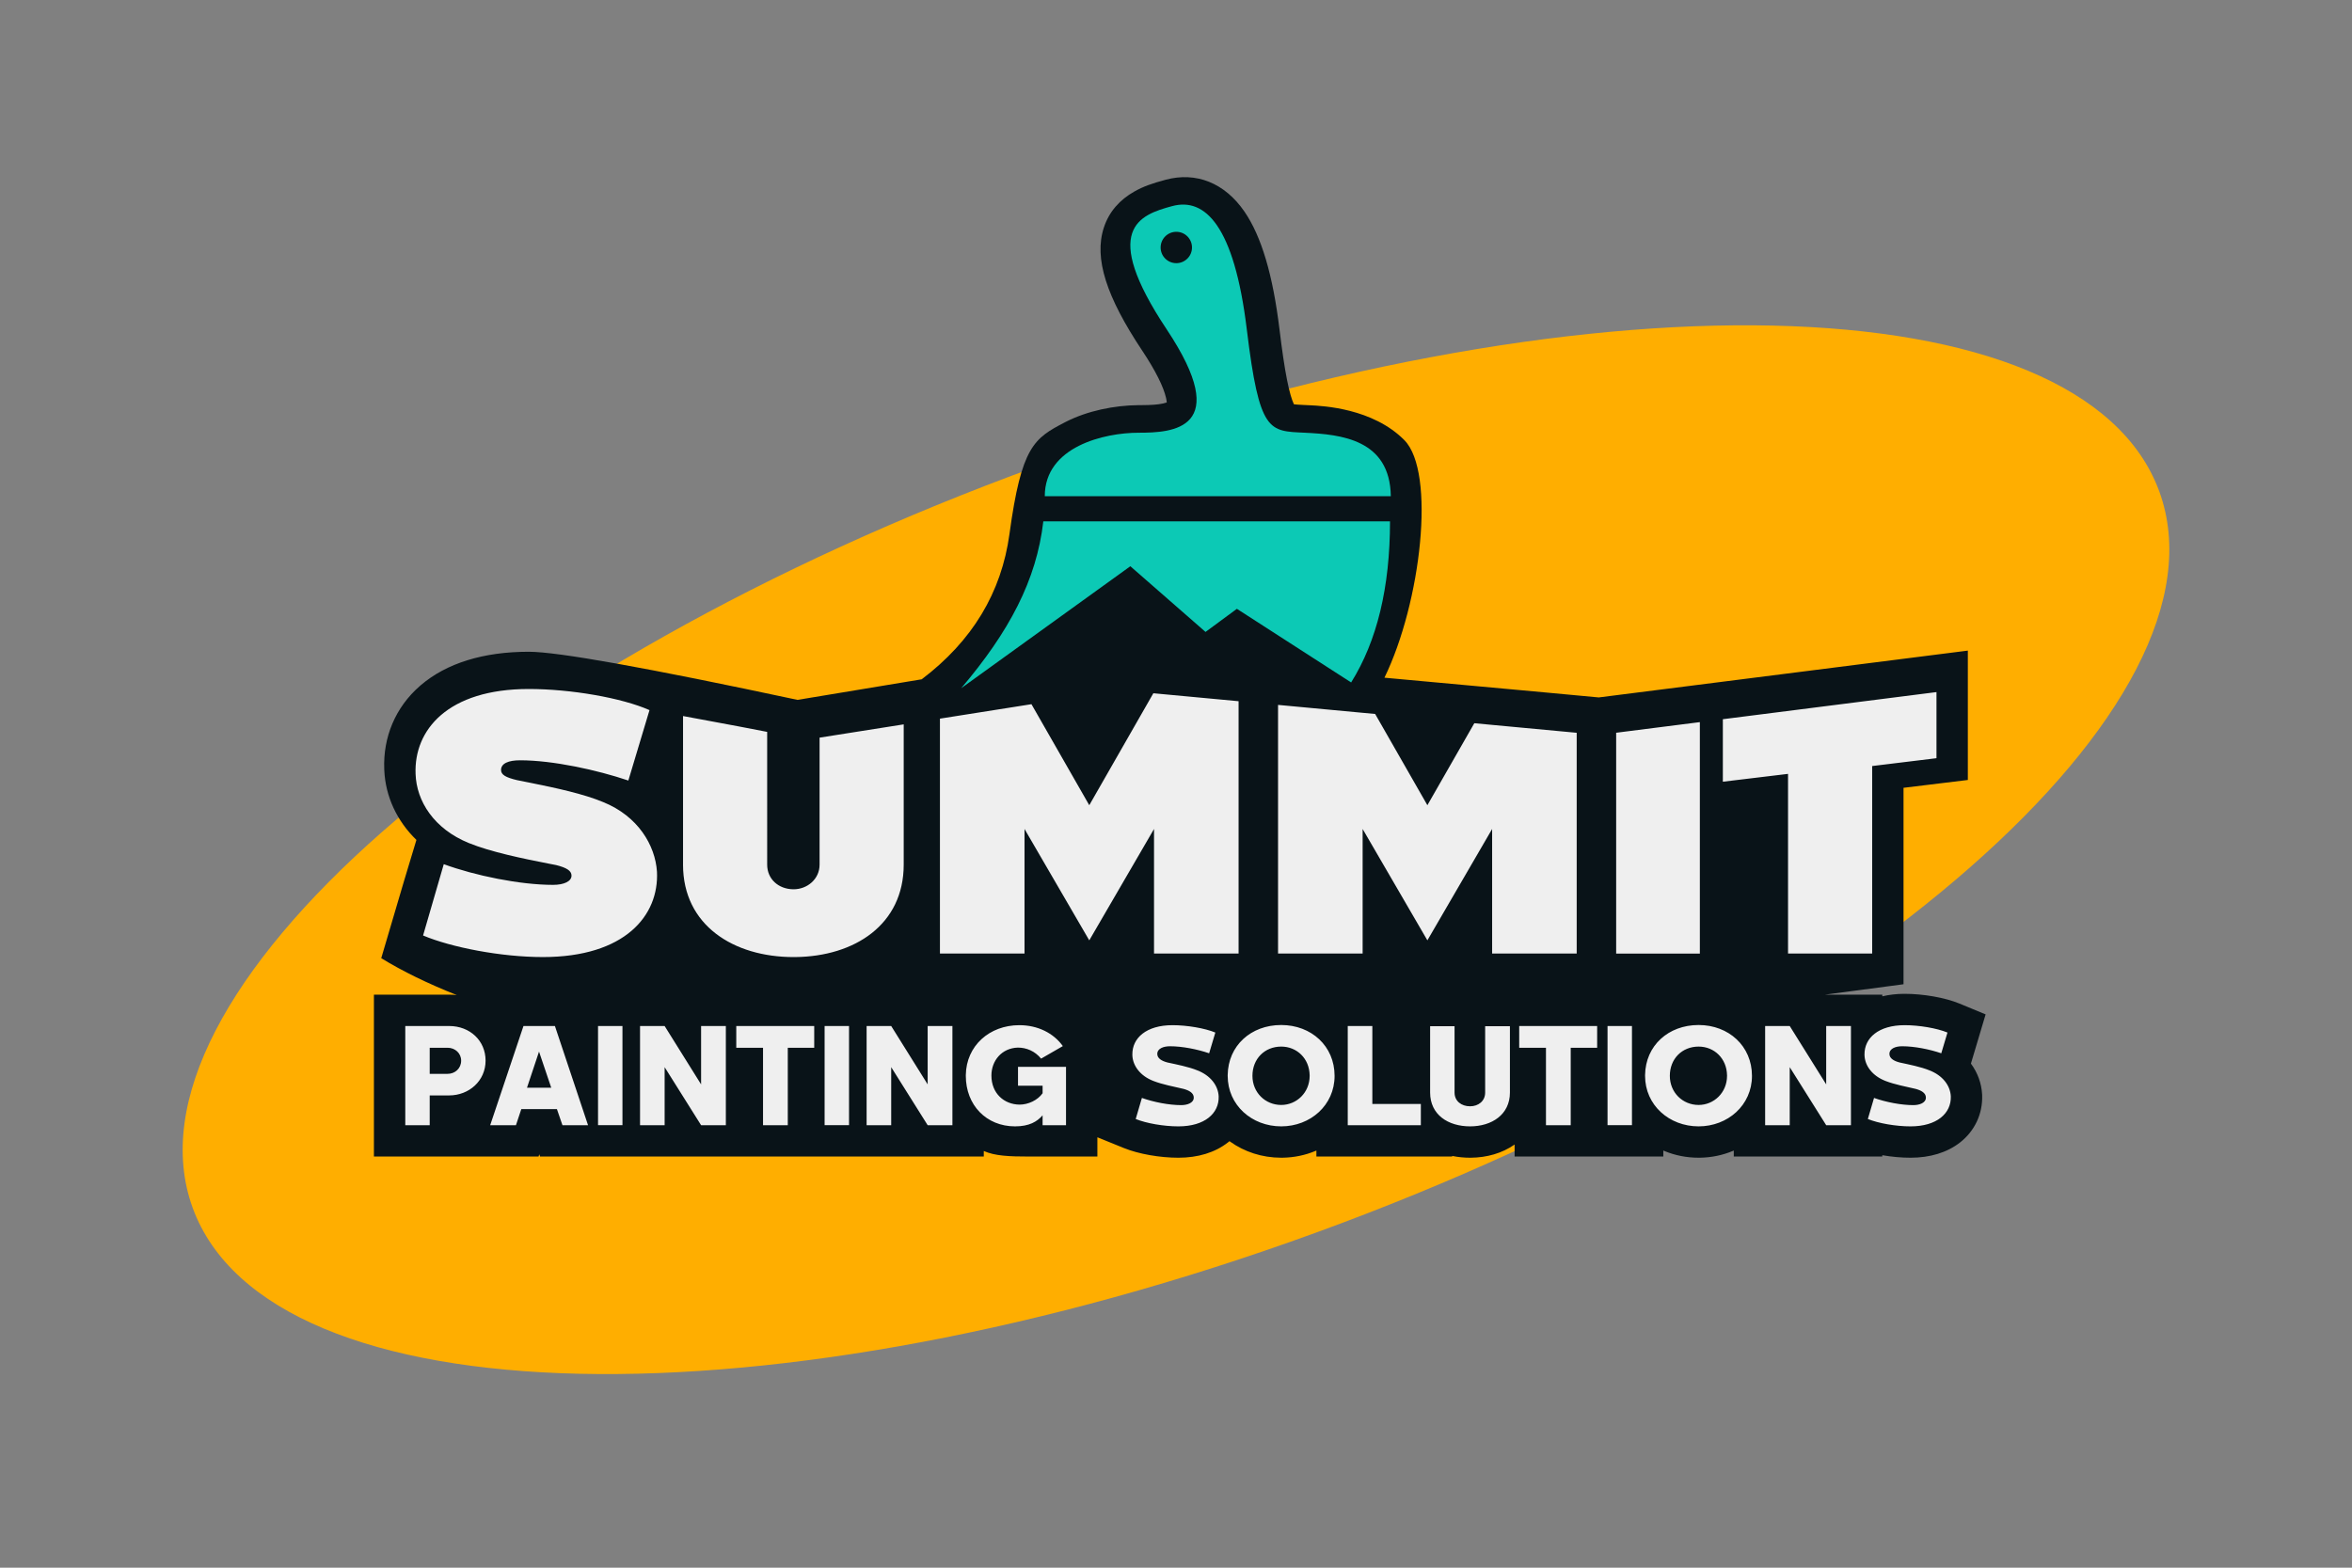
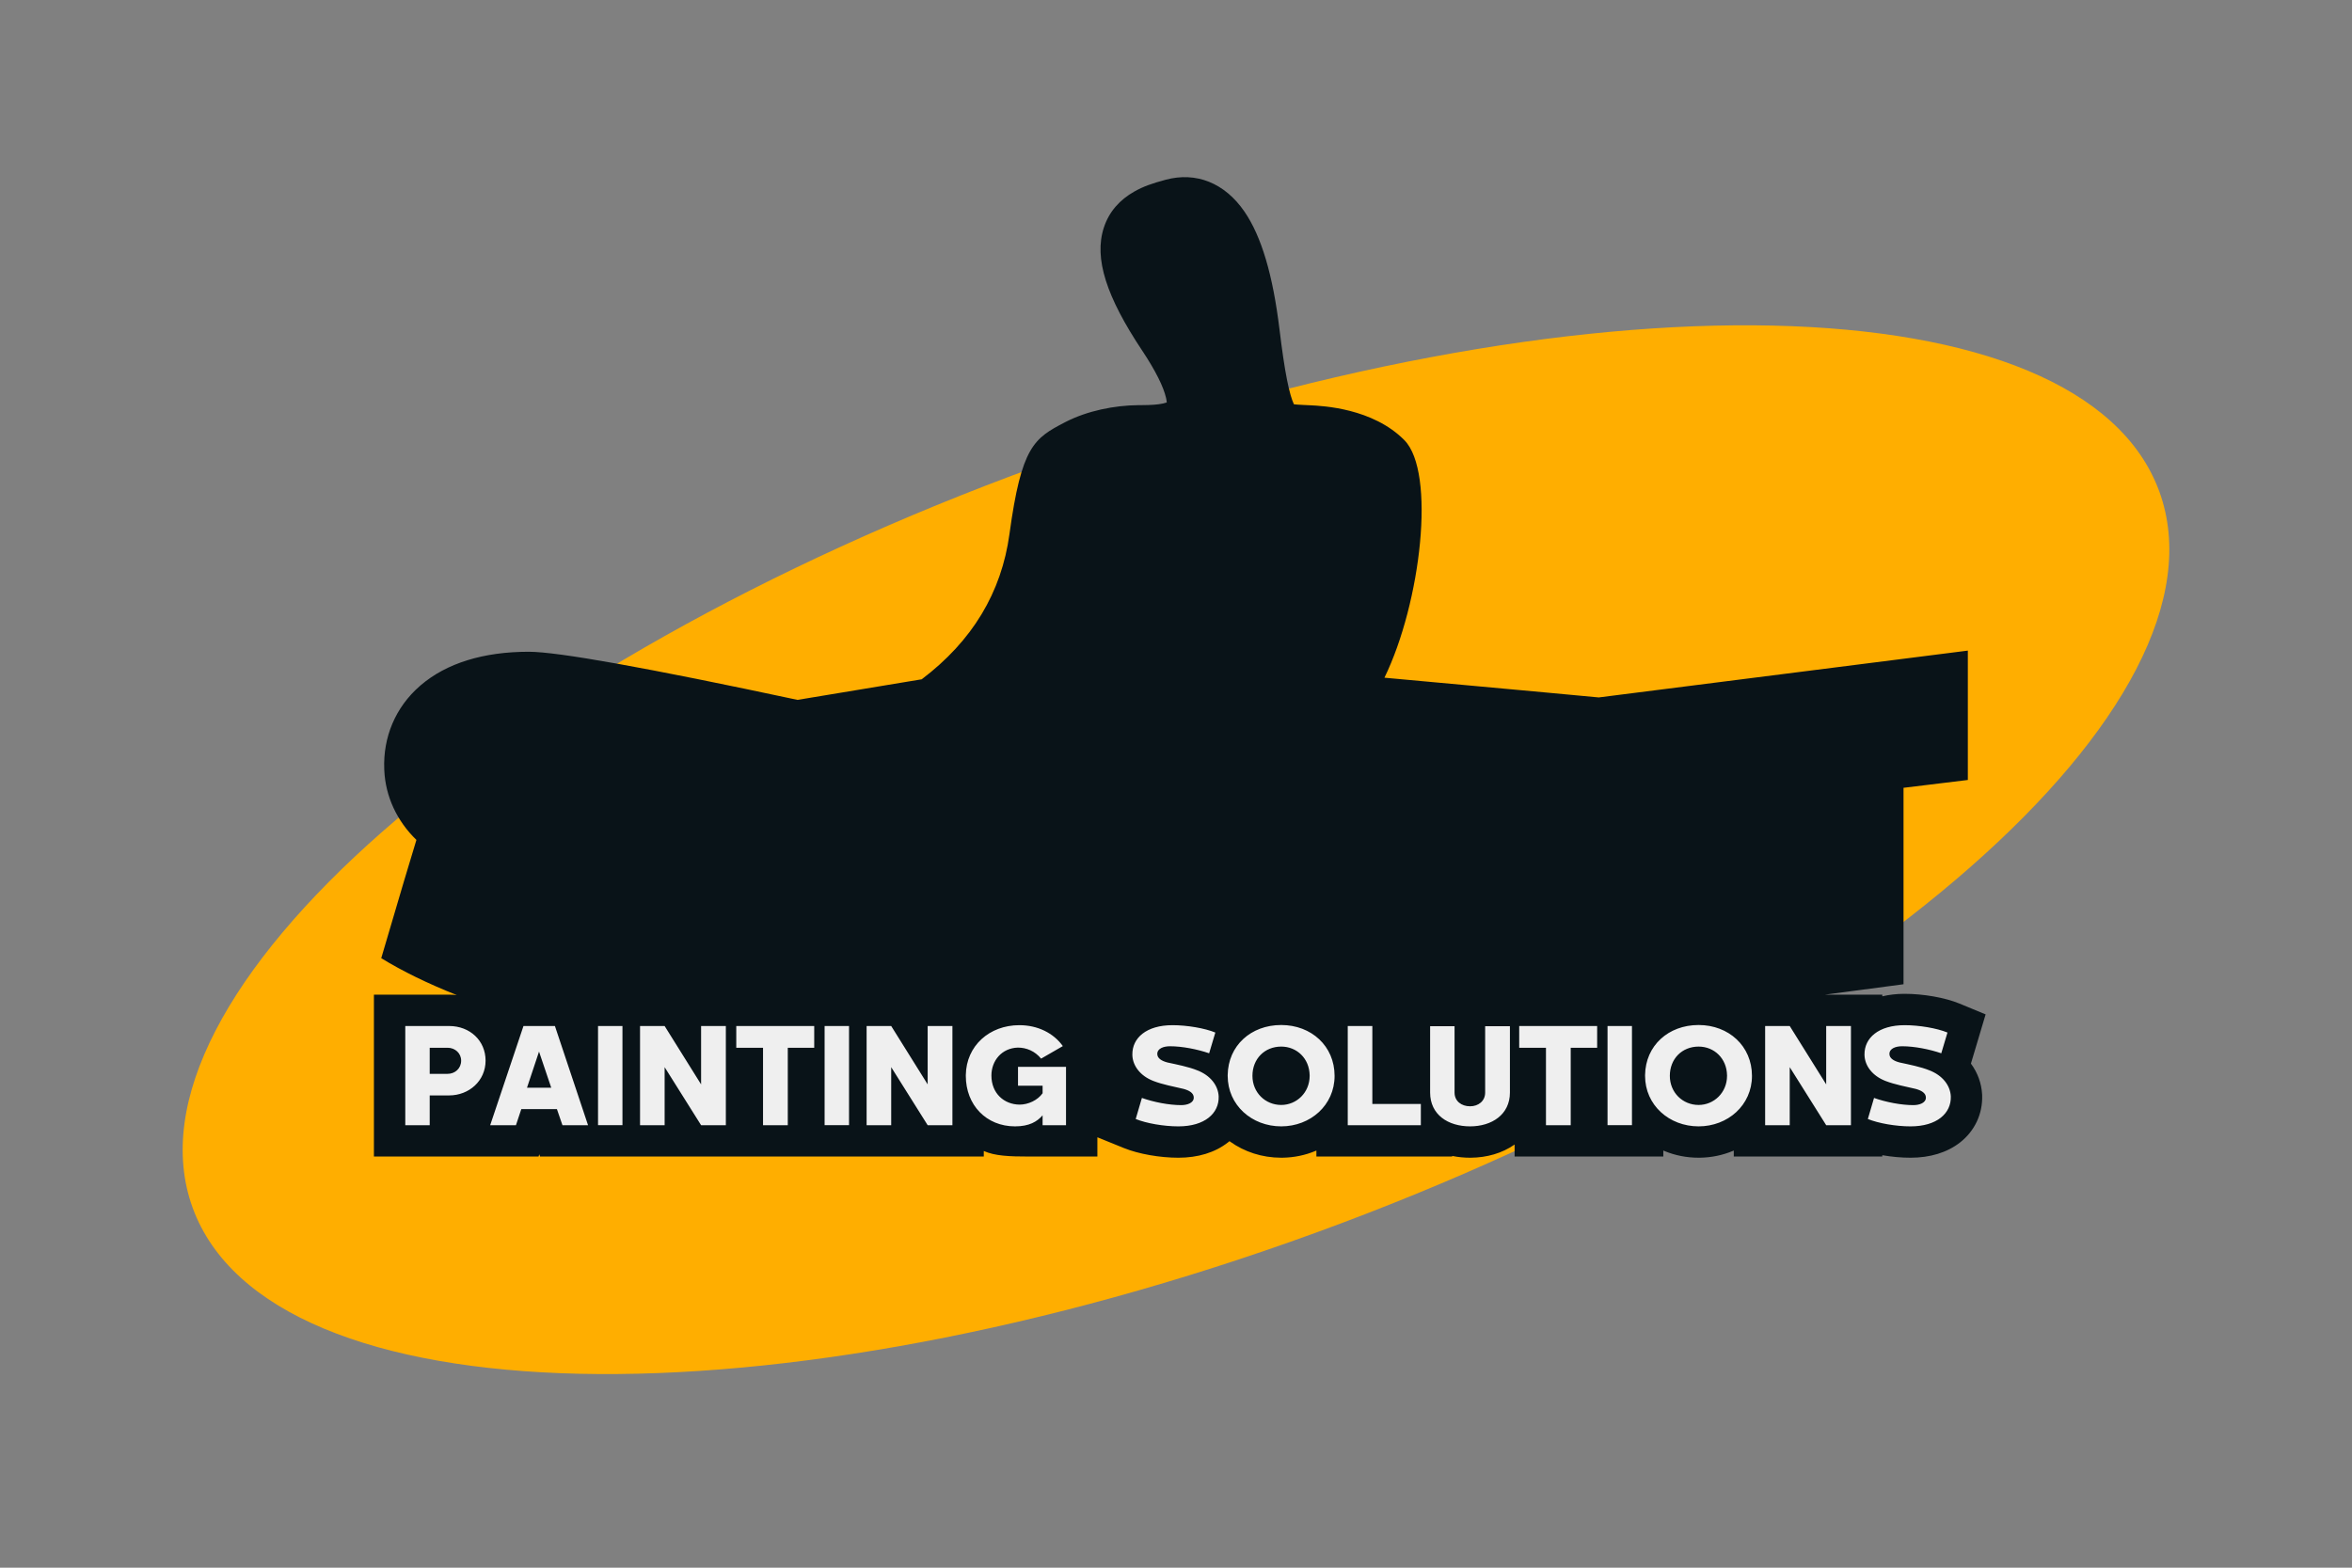
<svg xmlns="http://www.w3.org/2000/svg" width="3000px" height="2000px" viewBox="0 0 3000 2000" version="1.1">
  <rect x="0" y="0" width="3000" height="2000" fill="#808080" stroke="none" />
  <title>logo.fullcolor.outline.circle</title>
  <g id="Good" stroke="none" stroke-width="1" fill="none" fill-rule="evenodd">
    <g id="logo.fullcolor.outline.circle">
      <g id="Parts/Circle" transform="translate(233, 415)" fill="#FFAE00" fill-rule="evenodd">
        <path d="M1444.823,1157.808 C2137.553,905.55 2619.507,482.207 2521.298,212.246 C2423.089,-57.715 1781.906,-72.067 1089.177,180.192 C396.447,432.45 -85.507,855.793 12.702,1125.754 C110.911,1395.715 752.094,1410.067 1444.823,1157.808 Z" id="Circle" />
      </g>
      <g id="Parts/Outline-Full" transform="translate(490, 226)" fill="#091318" fill-rule="nonzero">
        <path d="M1097.343,43.998 C1119.108,75.725 1133.596,125.016 1142.008,194.216 C1143.676,207.939 1145.266,219.884 1146.821,230.367 C1149.99,251.724 1153.048,267.164 1156.176,278 C1157.516,282.643 1158.812,286.238 1160.022,288.866 C1160.122,289.082 1160.219,289.287 1160.314,289.483 L1160.453,289.766 L1160.595,289.785 C1162.911,290.088 1166.616,290.354 1172.928,290.652 L1173.419,290.675 C1173.91,290.698 1175.634,290.777 1175.793,290.785 C1176.776,290.83 1177.547,290.867 1178.372,290.906 L1181.207,291.047 C1197.14,291.865 1260.919,294.72 1301.28,335.529 C1341.641,376.339 1322.6,542.592 1275.875,638.583 L1479.697,657.266 L1524.809,661.476 L1549.224,663.754 L1566.393,661.576 L1673.144,648.033 L1697.931,644.888 L1702.476,644.312 L1974.962,609.742 L2020,604.028 L2020,769.066 L1984.84,773.349 L1937.965,779.058 L1937.965,1029.675 L1837.733,1042.95 L1910.899,1042.951 L1910.899,1045.088 L1911.066,1045.048 C1919.695,1042.996 1928.905,1041.949 1938.549,1041.891 L1939.401,1041.889 C1963.008,1041.889 1990.721,1046.637 2009.298,1054.315 L2042.678,1068.112 L2032.348,1102.722 L2024.452,1129.179 L2023.93,1130.924 L2024.311,1131.442 C2032.408,1142.602 2037.365,1155.76 2038.197,1170.035 L2038.245,1170.968 L2038.259,1171.277 L2038.268,1171.586 C2038.974,1195.134 2028.814,1216.765 2010.181,1231.411 C1993.488,1244.532 1971.565,1250.978 1946.868,1250.978 C1935.318,1250.978 1922.839,1249.835 1910.907,1247.763 L1910.899,1249.479 L1721.45,1249.479 L1721.45,1241.822 L1720.086,1242.402 C1707.272,1247.725 1693.168,1250.734 1678.368,1250.957 L1676.588,1250.971 C1661.071,1250.971 1646.303,1247.934 1632.943,1242.392 L1631.584,1241.816 L1631.584,1249.472 L1553.471,1249.471 L1441.895,1249.479 L1441.895,1234.152 L1441.803,1234.217 C1425.995,1245.255 1406.472,1250.823 1385.957,1250.968 L1385.136,1250.971 C1377.464,1250.971 1369.946,1250.237 1362.712,1248.762 L1362.306,1248.677 L1362.307,1249.479 L1189.07,1249.479 L1189.07,1241.822 L1187.706,1242.402 C1174.892,1247.725 1160.788,1250.734 1145.988,1250.957 L1144.208,1250.971 C1119.738,1250.971 1097.132,1243.418 1078.975,1230.404 L1078.234,1229.864 L1077.985,1230.074 C1077.622,1230.375 1077.256,1230.674 1076.887,1230.97 L1076.331,1231.411 C1059.638,1244.532 1037.715,1250.978 1013.018,1250.978 C989.578,1250.978 962.312,1246.27 943.556,1238.648 L909.719,1224.903 L909.719,1249.471 L822.957,1249.471 C796.964,1249.471 778.948,1248.677 764.819,1242.402 L764.819,1249.479 L575.37,1249.479 L554.831,1249.471 L475.829,1249.479 L198.858,1249.479 L197.877,1246.624 L196.925,1249.479 L-13.06,1249.479 L-13.06,1042.951 L82.844,1042.951 C86.155,1042.951 89.419,1043.121 92.626,1043.453 C55.623,1028.791 23.507,1013.11 -3.724,996.41 C19.882,916.081 34.837,865.789 41.139,845.534 L41.123,845.52 C16.316,821.445 1.676,790.227 0.165,756.657 L0.115,755.349 C-1.514,714.504 14.258,676.405 45.702,649.022 L46.66,648.196 C79.512,620.097 126.518,605.484 184.475,605.484 C221.396,605.484 335.656,625.949 527.255,666.878 L685.639,640.63 C750.078,591.827 787.391,530.051 797.579,455.302 C812.86,343.18 829.071,333.215 868.122,312.857 L869.31,312.244 C896.97,298.123 931.139,291.115 962.516,290.864 L962.729,290.863 L966.583,290.852 C978.545,290.799 986.886,290.201 993.501,288.753 C995.284,288.363 996.787,287.938 997.994,287.51 L998.211,287.431 L998.195,287.194 C998.086,285.739 997.825,284.006 997.383,281.996 L997.269,281.488 C994.094,267.667 984.293,247.445 966.805,221.17 C921.398,152.948 905.027,103.648 918.034,64.162 C924.74,43.804 938.412,28.798 956.765,18.412 C968.422,11.814 979.456,7.977 996.78,3.318 C1035.805,-7.176 1072.266,7.446 1097.343,43.998 Z" id="outline-painting" />
      </g>
      <g id="Logo/Summit-Full" transform="translate(0, -121)">
        <g id="Parts/Home-Solutions" transform="translate(603, 1418)" fill="#EFEFEF" fill-rule="nonzero">
          <path d="M-86.06,138.479 L-54.906,138.479 L-54.906,100.498 L-30.156,100.498 C-4.769,100.498 16.359,81.937 16.359,56.12 C16.359,30.73 -3.48,11.951 -30.156,11.951 L-86.06,11.951 L-86.06,138.479 Z M-32.077,39.687 C-22.473,39.687 -14.795,46.725 -14.795,56.12 C-14.795,66.144 -22.689,72.973 -32.077,72.973 L-54.906,72.973 L-54.906,39.687 L-32.077,39.687 Z M22.24,138.479 L55.095,138.479 L61.921,117.999 L107.371,117.999 L114.409,138.479 L147.053,138.479 L104.812,11.951 L64.699,11.951 L22.24,138.479 Z M100.115,90.683 L69.178,90.683 L84.541,44.595 L100.115,90.683 Z M190.954,138.472 L190.954,11.951 L159.8,11.951 L159.8,138.472 L190.954,138.472 Z M213.38,11.951 L213.38,138.479 L244.745,138.479 L244.745,64.444 L291.255,138.479 L322.829,138.479 L322.829,11.951 L291.255,11.951 L291.255,86.416 L244.745,11.951 L213.38,11.951 Z M336.12,39.687 L370.255,39.687 L370.255,138.479 L401.832,138.479 L401.832,39.687 L435.545,39.687 L435.545,11.951 L336.12,11.951 L336.12,39.687 Z M479.944,138.472 L479.944,11.951 L448.79,11.951 L448.79,138.472 L479.944,138.472 Z M502.37,11.951 L502.37,138.479 L533.735,138.479 L533.735,64.444 L580.245,138.479 L611.819,138.479 L611.819,11.951 L580.245,11.951 L580.245,86.416 L533.735,11.951 L502.37,11.951 Z M628.91,75.538 C628.91,112.881 655.157,139.978 691.64,139.978 C709.772,139.978 719.806,134.001 726.844,125.894 L726.844,138.479 L756.719,138.479 L756.719,64.015 L695.486,64.015 L695.486,88.124 L726.851,88.124 L726.851,97.728 C720.454,106.692 708.501,112.24 697.405,112.24 C677.987,112.029 661.562,98.158 661.562,75.118 C661.562,56.344 674.577,40.124 695.275,39.484 C706.371,39.484 717.036,43.964 724.932,53.568 L752.668,37.565 C740.715,20.915 720.657,10.889 697.188,10.889 C658.953,10.889 629.504,37.241 628.919,74.409 L628.91,75.538 Z M841.346,49.081 C841.77,63.023 851.805,75.709 867.946,81.966 L868.442,82.156 C879.327,86.423 894.689,89.412 906.634,92.18 C913.674,94.101 919.649,97.299 919.649,103.276 C919.649,110.103 911.323,112.881 903.647,112.881 C888.073,112.881 868.442,109.041 853.51,103.706 L845.614,130.591 C859.267,136.139 881.457,139.979 900.018,139.979 C933.732,139.979 952.082,123.335 951.436,101.785 C950.796,87.702 940.77,74.9 924.127,68.501 C913.244,64.022 897.881,61.034 886.146,58.474 C878.679,56.555 873.131,53.139 873.131,47.591 C873.131,40.553 881.239,37.776 889.346,37.776 C904.918,37.776 924.338,41.616 939.272,46.74 L947.169,20.282 C933.732,14.729 911.114,10.889 892.551,10.889 C859.175,10.889 841.07,27.2 841.333,48.436 L841.346,49.081 Z M962.93,75.53 C962.93,112.873 993.655,139.971 1031.208,139.971 C1068.331,139.971 1099.274,113.084 1099.274,75.53 C1099.266,37.557 1069.611,10.67 1031.208,10.67 C992.556,10.67 963.516,37.022 962.939,74.395 L962.93,75.53 Z M1067.479,75.538 C1067.479,96.879 1050.837,112.662 1031.208,112.662 C1010.937,112.662 994.506,96.871 994.506,75.538 C994.506,53.77 1010.086,38.197 1031.208,38.197 C1051.275,38.197 1067.159,53.46 1067.475,74.887 L1067.479,75.538 Z M1116.07,138.479 L1209.307,138.479 L1209.307,111.382 L1147.435,111.382 L1147.435,11.951 L1116.07,11.951 L1116.07,138.479 Z M1221.14,96.871 C1221.14,125.037 1243.968,139.971 1272.136,139.971 C1299.661,139.971 1322.914,125.037 1322.914,96.871 L1322.914,12.169 L1291.337,12.169 L1291.337,96.879 C1291.337,107.762 1282.59,114.37 1272.136,114.37 C1261.04,114.37 1252.294,107.754 1252.294,96.879 L1252.294,12.169 L1221.14,12.169 L1221.14,96.871 Z M1334.76,39.687 L1368.895,39.687 L1368.895,138.479 L1400.472,138.479 L1400.472,39.687 L1434.185,39.687 L1434.185,11.951 L1334.76,11.951 L1334.76,39.687 Z M1478.584,138.472 L1478.584,11.951 L1447.43,11.951 L1447.43,138.472 L1478.584,138.472 Z M1495.31,75.53 C1495.31,112.873 1526.035,139.971 1563.588,139.971 C1600.711,139.971 1631.654,113.084 1631.654,75.53 C1631.646,37.557 1601.991,10.67 1563.588,10.67 C1524.936,10.67 1495.896,37.022 1495.319,74.395 L1495.31,75.53 Z M1599.859,75.538 C1599.859,96.879 1583.217,112.662 1563.588,112.662 C1543.317,112.662 1526.886,96.871 1526.886,75.538 C1526.886,53.77 1542.466,38.197 1563.588,38.197 C1583.655,38.197 1599.539,53.46 1599.855,74.887 L1599.859,75.538 Z M1648.45,11.951 L1648.45,138.479 L1679.815,138.479 L1679.815,64.444 L1726.325,138.479 L1757.899,138.479 L1757.899,11.951 L1726.325,11.951 L1726.325,86.416 L1679.815,11.951 L1648.45,11.951 Z M1775.196,49.081 C1775.62,63.023 1785.655,75.709 1801.796,81.966 L1802.292,82.156 C1813.177,86.423 1828.539,89.412 1840.484,92.18 C1847.524,94.101 1853.499,97.299 1853.499,103.276 C1853.499,110.103 1845.173,112.881 1837.497,112.881 C1821.923,112.881 1802.292,109.041 1787.36,103.706 L1779.464,130.591 C1793.117,136.139 1815.307,139.979 1833.868,139.979 C1867.582,139.979 1885.932,123.335 1885.286,101.785 C1884.646,87.702 1874.62,74.9 1857.977,68.501 C1847.094,64.022 1831.731,61.034 1819.996,58.474 C1812.53,56.555 1806.982,53.139 1806.982,47.591 C1806.982,40.553 1815.089,37.776 1823.196,37.776 C1838.768,37.776 1858.188,41.616 1873.122,46.74 L1881.019,20.282 C1867.582,14.729 1844.964,10.889 1826.401,10.889 C1793.025,10.889 1774.92,27.2 1775.183,48.436 L1775.196,49.081 Z" id="painting-sol" />
        </g>
        <g id="Parts/Summit" transform="translate(529, 1000)" fill="#EFEFEF" fill-rule="nonzero">
-           <path d="M342.228,34.496 L413.432,47.767 L449.532,54.719 L449.533,224.066 C449.533,242.404 463.851,255.247 482.676,255.502 L483.248,255.506 C500.649,255.506 516.383,242.589 516.383,224.066 L516.383,62.056 L623.689,45.116 L623.689,224.066 C623.689,300.789 560.909,341.188 485.517,341.988 L483.228,342 C406.822,342 342.208,301.563 342.208,224.066 L342.228,224.066 L342.228,34.496 Z M145.475,0 C198.848,0 264.017,11.232 299.434,26.944 L272.462,116.789 C232.583,103.317 176.394,90.955 134.253,90.955 C119.649,90.955 110.094,94.895 110.094,103.317 C110.094,109.498 116.257,112.863 130.311,116.234 L149.774,120.145 C179.926,126.223 215.222,133.766 240.433,144.303 C284.81,162.271 306.728,199.342 308.97,233.037 C311.761,289.182 267.94,341.98 163.451,341.98 C110.074,341.98 46.59,329.618 10.638,314.461 L37.039,223.491 C76.933,238.088 134.233,249.88 176.374,249.88 C190.427,249.88 199.978,245.379 199.978,238.088 C199.978,231.927 193.794,227.987 180.316,224.621 L171.165,222.846 C137.725,216.328 96.822,207.853 69.069,196.547 C24.692,178.579 2.213,143.193 1.082,108.387 C-1.154,52.223 42.092,0 145.475,0 Z M1639.182,42.263 L1639.182,337.523 L1532.431,337.523 L1532.431,55.816 L1639.182,42.263 Z M1941,88.286 L1858.965,98.286 L1858.965,337.504 L1751.66,337.504 L1751.66,108.286 L1668.514,118.286 L1668.514,38.539 L1941,3.943 L1941,88.286 Z M1101.169,20.284 L1225.02,31.851 L1291.639,148.267 L1351.498,43.664 L1482.09,55.861 L1482.09,337.503 L1374.229,337.503 L1374.229,178.578 L1291.639,320.663 L1209.049,178.578 L1209.049,337.503 L1101.169,337.503 L1101.169,20.284 Z M942.116,5.429 L1050.827,15.582 L1050.827,337.503 L942.967,337.503 L942.967,178.578 L860.377,320.663 L777.787,178.578 L777.787,337.503 L669.906,337.503 L669.906,37.82 L786.628,19.393 L860.377,148.267 L942.116,5.429 Z" id="Combined-Shape" />
-         </g>
+           </g>
        <g id="Parts/Brush" transform="translate(1226, 382)" fill="#0CC9B5" fill-rule="evenodd">
-           <path d="M497.391,609.64 L351.657,515.711 L311.67,545.208 L215.768,461.391 L0,617 C61.218,544.845 96.139,479.217 104.763,404.102 L546.973,404.102 C546.973,488.28 530.445,556.792 497.391,609.64 Z M269.175,1.93 C310.91,-9.302 348.199,26.619 364.3,159.169 C380.401,291.718 392.586,288.854 438.387,291.06 C484.187,293.266 546.973,299.36 548,372.073 L106.622,372.073 C106.622,308.462 183.102,291.06 226.139,291.06 C269.175,291.06 347.35,287.332 262.112,159.169 C176.873,31.006 227.44,13.161 269.175,1.93 Z M274.402,34.727 C263.355,34.727 254.399,43.685 254.399,54.736 C254.399,65.786 263.355,74.744 274.402,74.744 C285.45,74.744 294.406,65.786 294.406,54.736 C294.406,43.685 285.45,34.727 274.402,34.727 Z" id="Shape" />
-         </g>
+           </g>
      </g>
    </g>
  </g>
</svg>